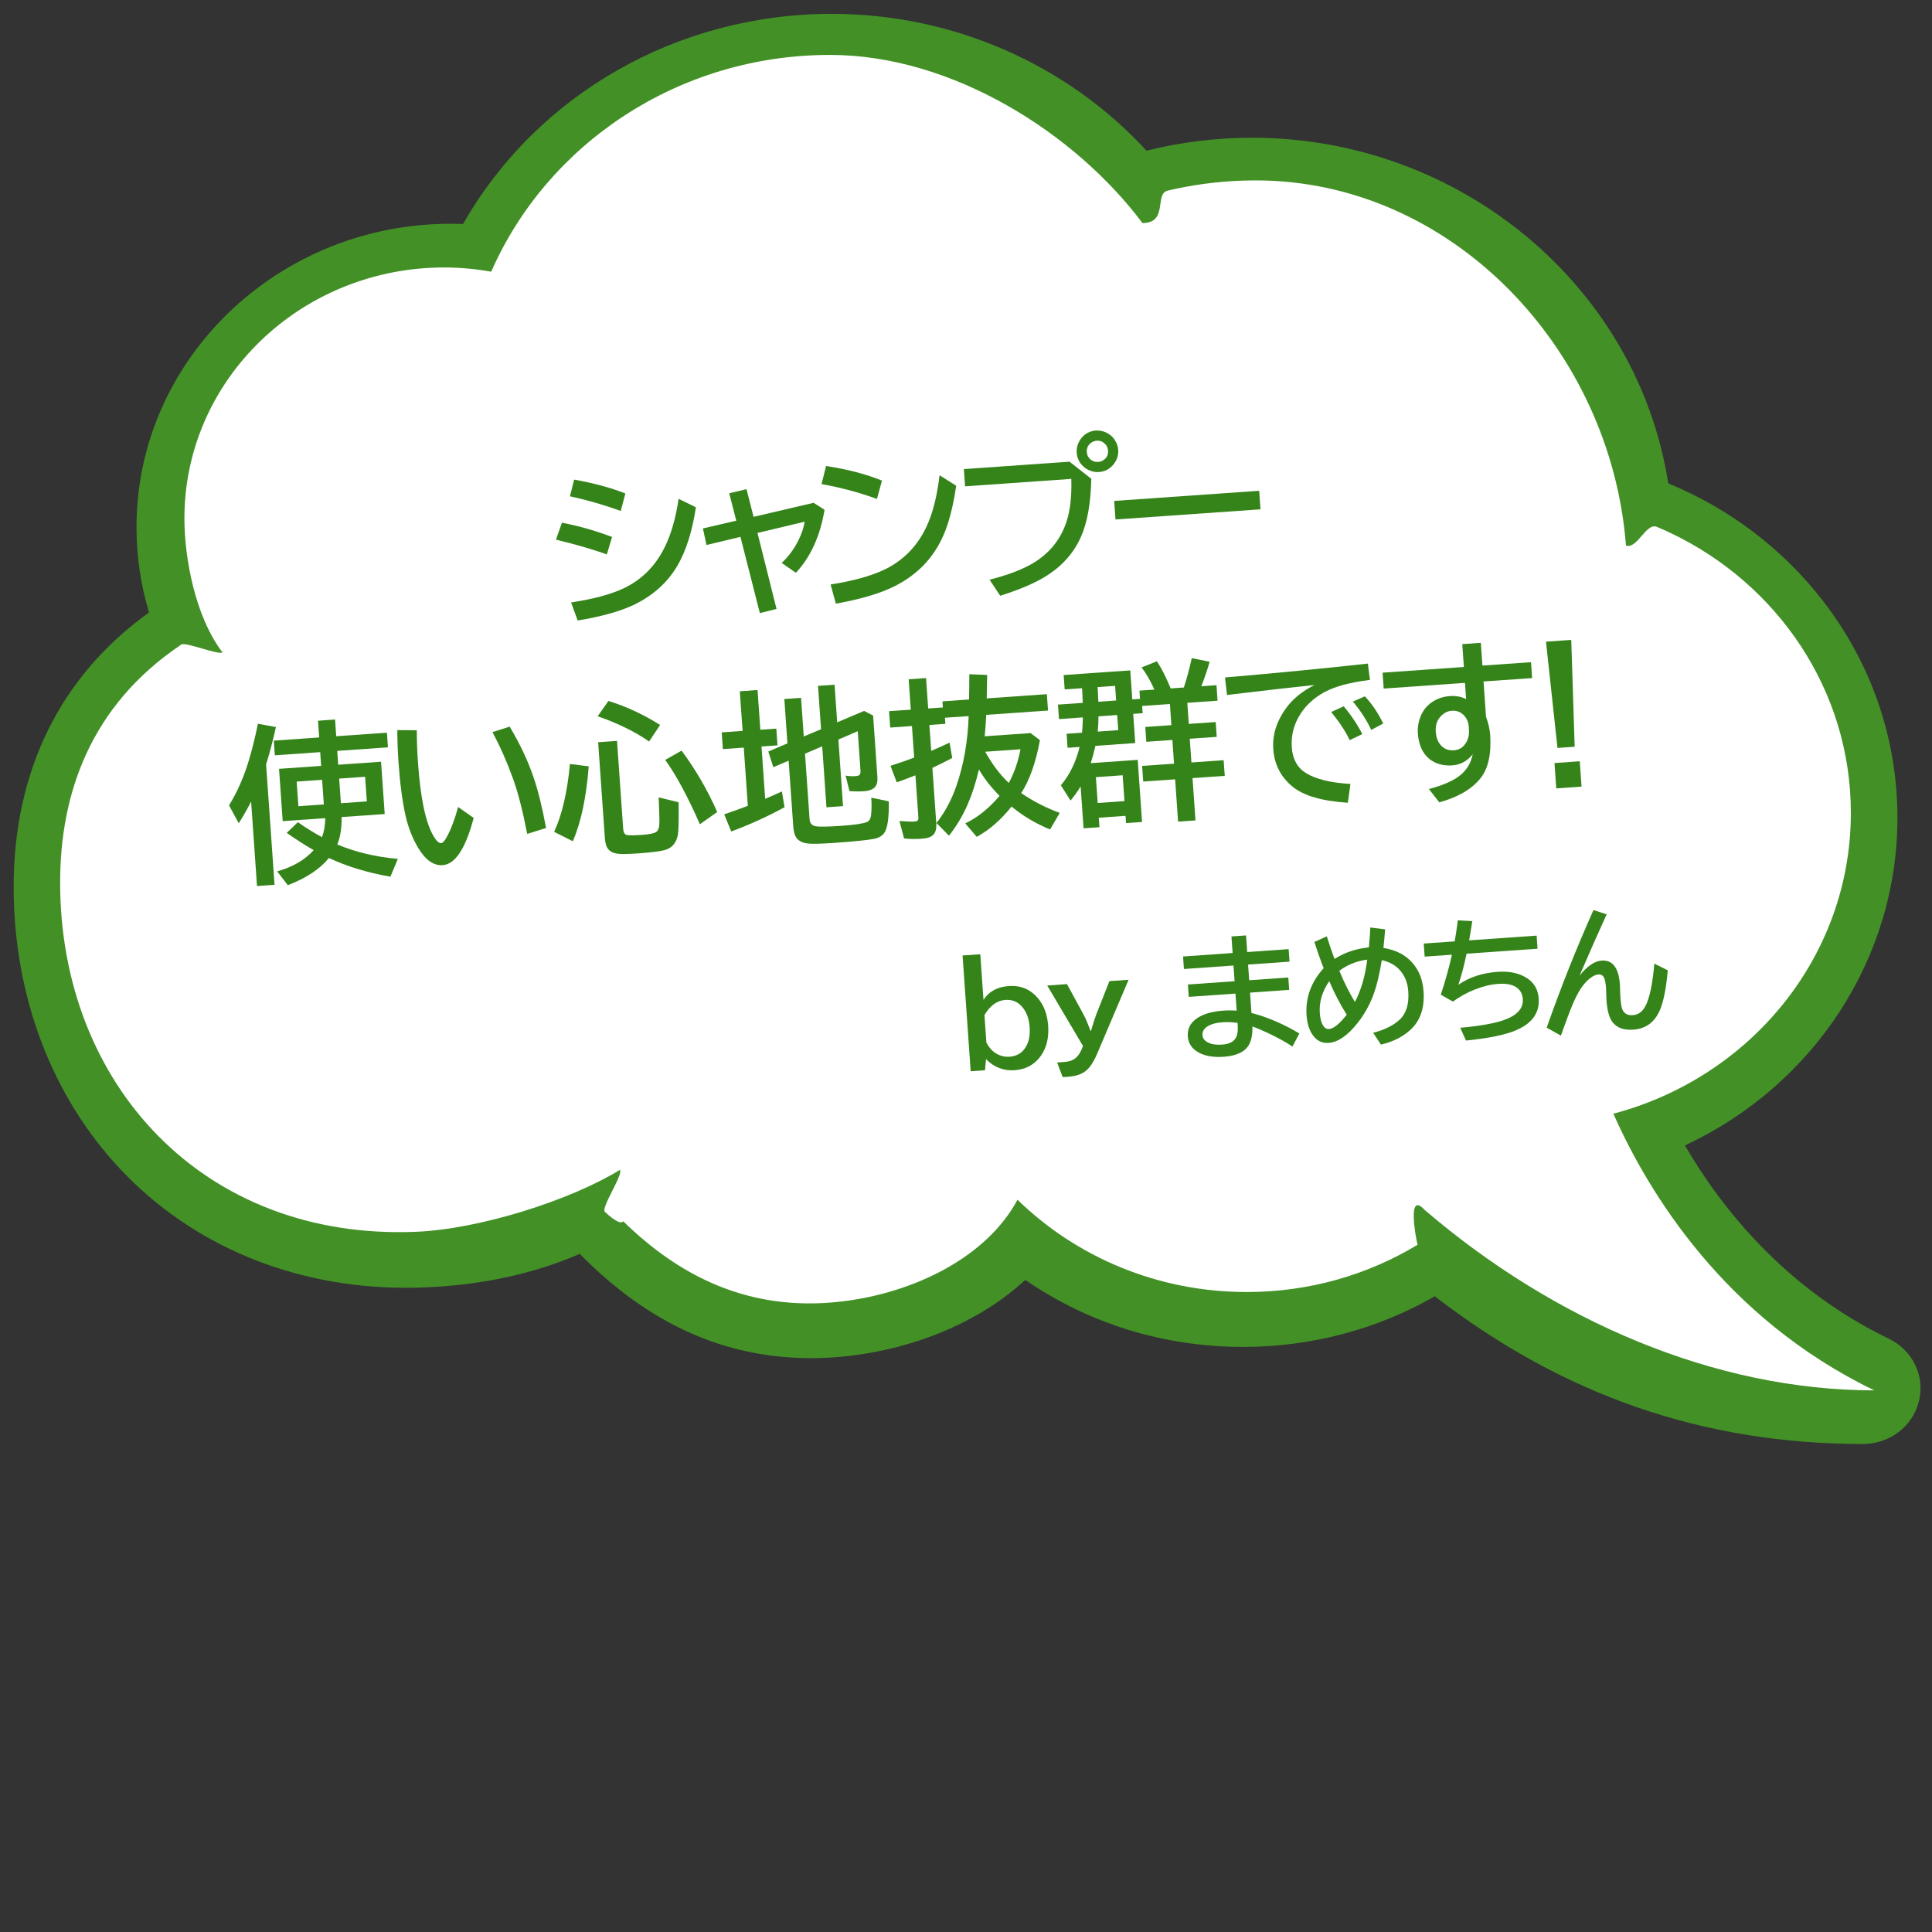
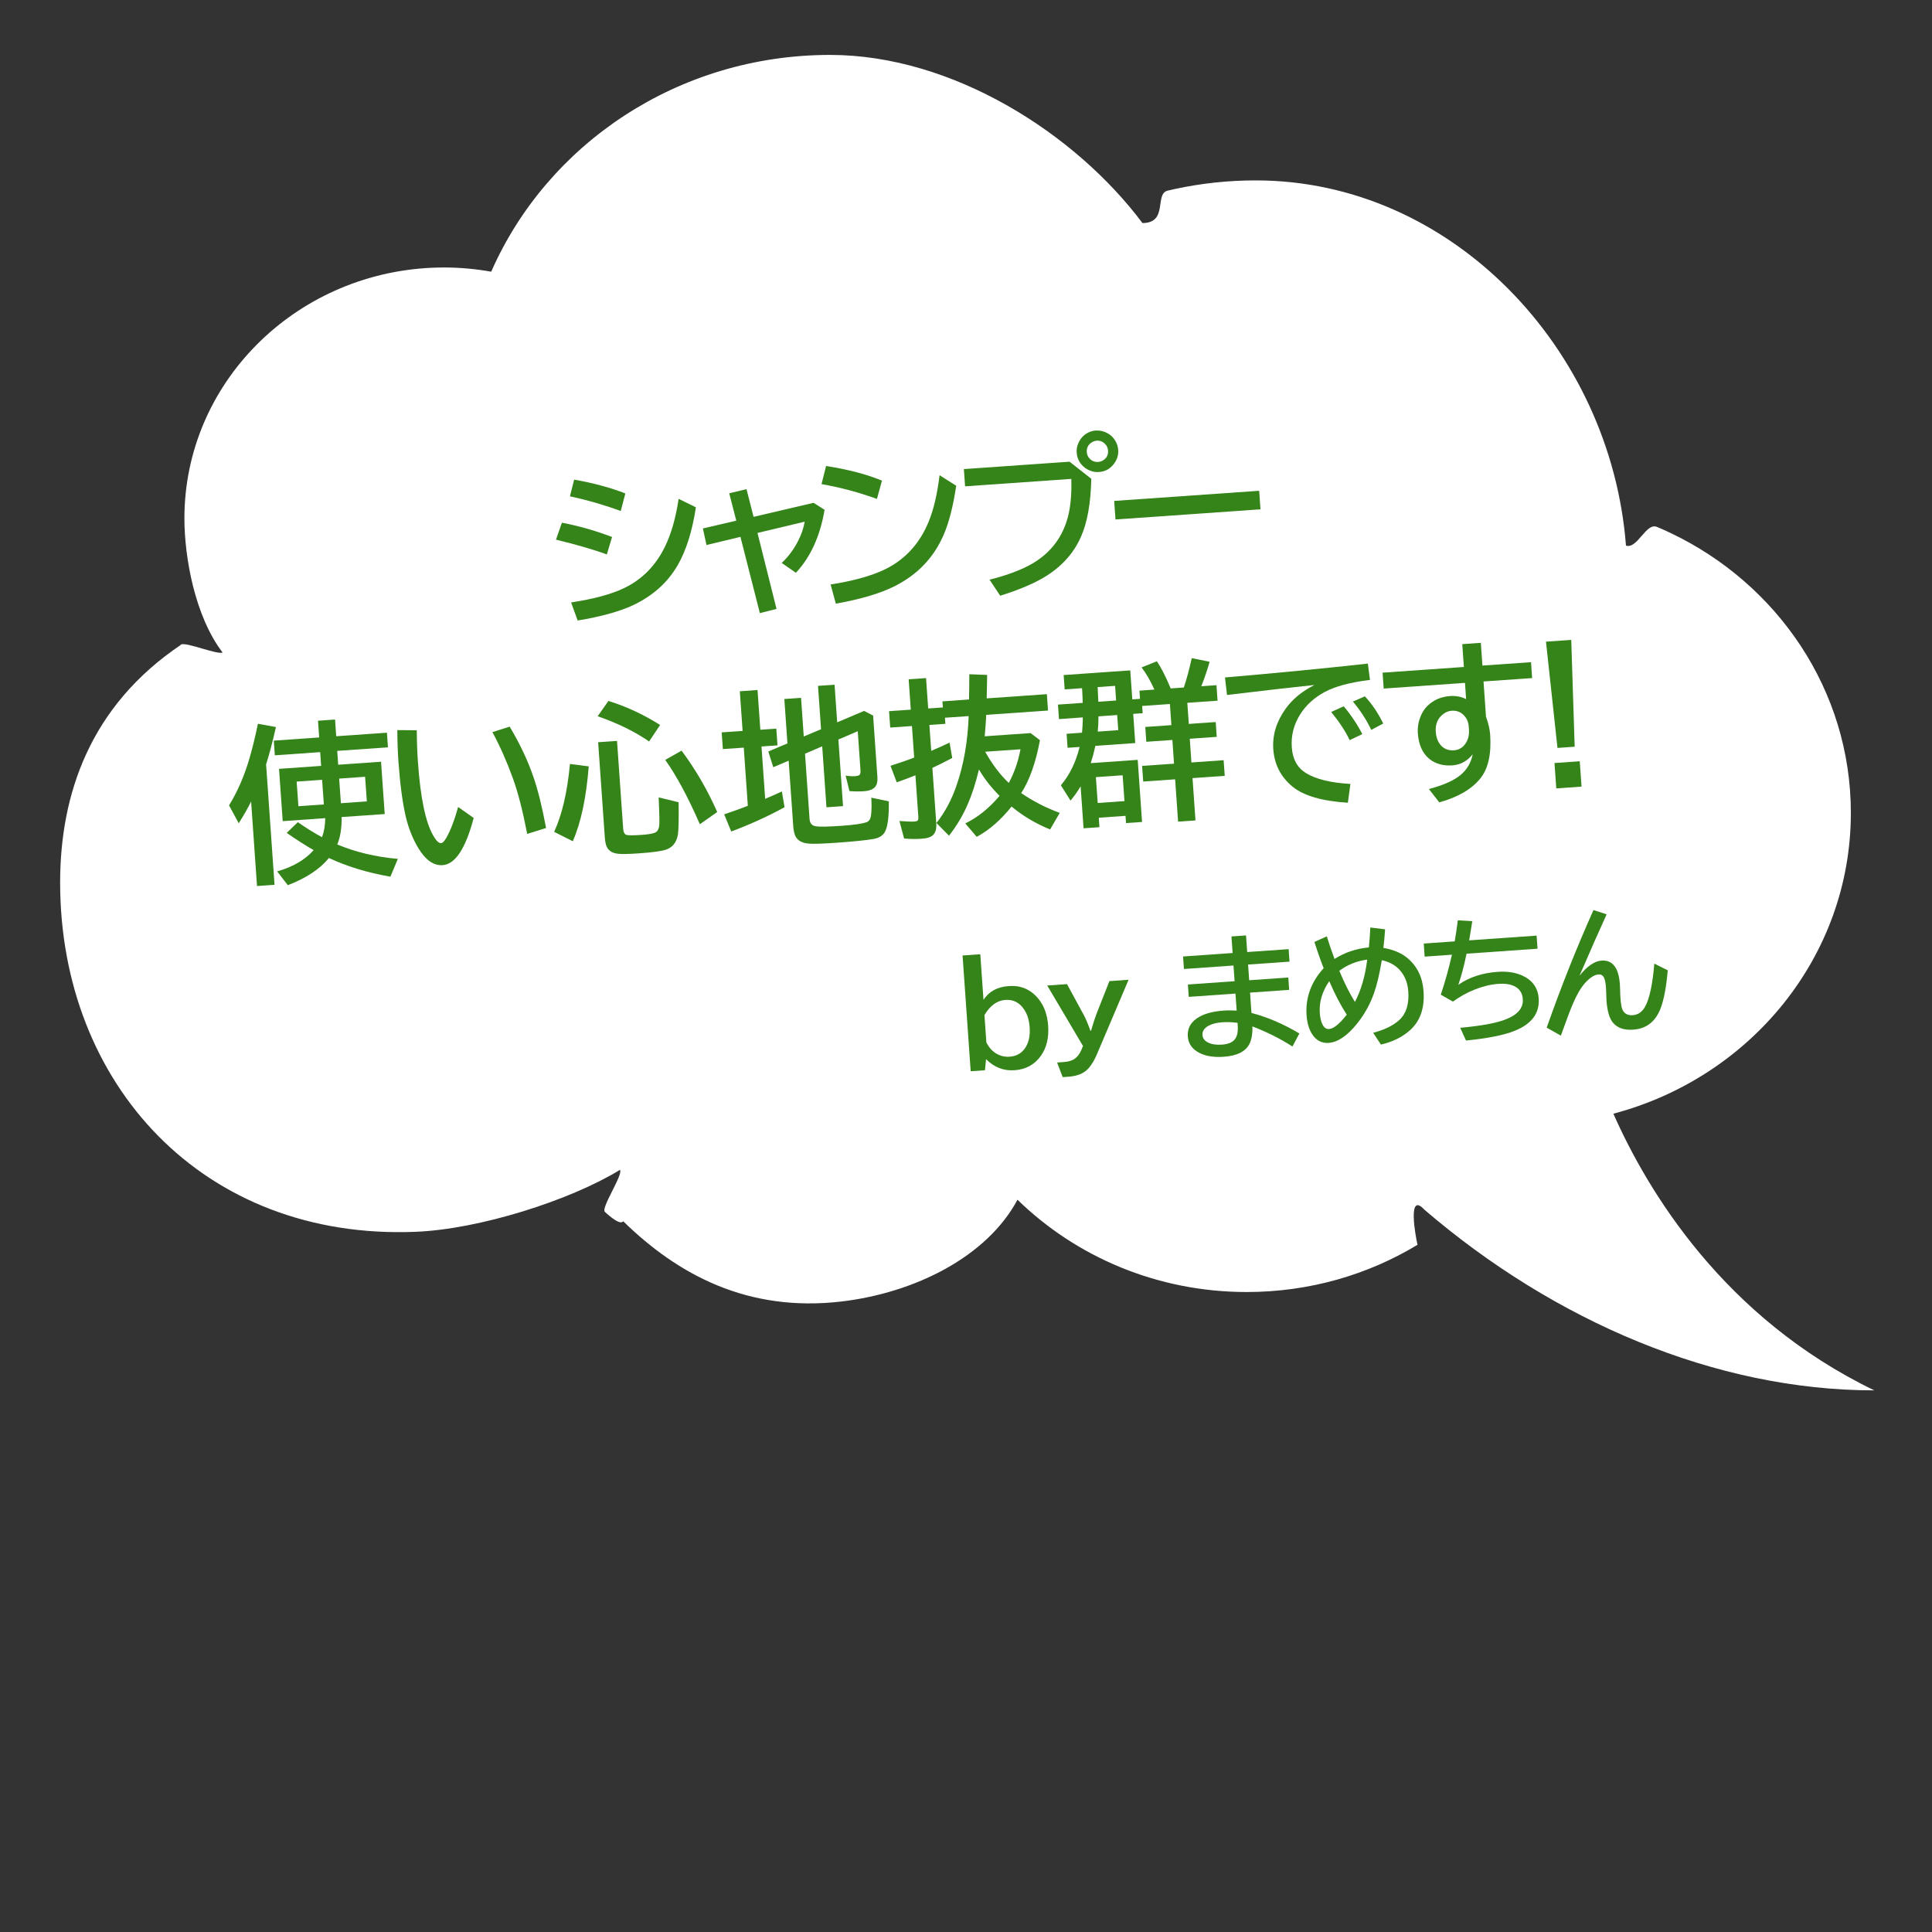
<svg xmlns="http://www.w3.org/2000/svg" id="_レイヤー_1" data-name="レイヤー 1" viewBox="0 0 400 400">
  <rect x="0" y="0" width="400" height="400" fill="#333333" stroke="none" />
  <defs>
    <style>
      .cls-1 {
        fill: #fff;
      }

      .cls-2 {
        fill: #348419;
      }

      .cls-3 {
        fill: #439126;
      }
    </style>
  </defs>
  <g>
-     <path class="cls-3" d="M30.86,126.8c-1.72-5.69-2.6-11.62-2.6-17.65,0-34.64,29.17-62.82,65.02-62.82.85,0,1.72.02,2.59.05C111.2,19.5,140.29,2.87,172.2,2.87c24.93,0,48.59,10.31,65.17,28.33,7.11-1.78,14.46-2.68,21.86-2.68,43,0,79.78,30.66,86.16,71.55,12.64,5.21,23.64,13.54,31.88,24.14,10.19,13.11,15.57,28.72,15.57,45.16,0,28.94-17.18,55.25-44,67.78,7.56,12.98,20.76,29.65,42.19,40,4.97,2.4,7.55,7.72,6.27,12.94-1.28,5.22-6.05,8.87-11.6,8.87-32.98,0-61.99-10.01-88.64-30.58-11.94,6.86-25.62,10.48-39.68,10.48-16.38,0-31.92-4.79-45.1-13.87-9.07,8.37-22.16,14.05-36.32,15.72-2.68.32-5.37.48-8,.48-17.93,0-33.63-7.07-47.93-21.59-9.52,4.13-20.29,6.46-32.04,6.94-1.34.06-2.67.08-3.94.08-23.21,0-44.19-8.7-59.07-24.49-14.28-15.15-22.15-35.93-22.15-58.5,0-24.06,9.68-43.66,28.01-56.81Z" />
    <path class="cls-1" d="M37.54,133.44c.98-.66-1.05.63,0,0,.94-.56,7.54,2.18,8.54,1.65-5.72-7.48-7.9-19.68-7.9-27.76,0-27.83,22.65-50.55,51.12-51.89.88-.04,1.76-.06,2.65-.06,3.33,0,6.59.31,9.75.87,11.58-26.38,38.63-44.88,70.16-44.88,25.41,0,50.84,16.33,64.67,34.81,5.39,0,2.44-6.05,5.22-6.71.53-.13,1.06-.25,1.59-.36,5.36-1.15,10.92-1.76,16.64-1.76,40.55,0,73.52,34.86,76.66,75.62,2.41.72,4.14-4.84,6.42-3.88.95.4,1.89.82,2.82,1.26,22.11,10.53,37.32,32.52,37.32,57.95,0,29.75-20.83,54.79-49.17,62.28,7.16,16.15,22.93,42.27,54.02,57.28-32.9,0-66.24-14.33-93.15-37.41-3.59-3.9-1.8,5.64-1.42,7.27.23.98,0,0,0,0-10.25,6.2-22.37,9.78-35.36,9.78-18.56,0-35.35-7.31-47.46-19.11-6.31,11.8-21.24,19.28-36.44,21.07-19.41,2.28-33.88-5.55-45.2-16.62-.67,1.08-3.81-1.96-3.81-1.96-.78-.88,3.89-7.77,3.14-8.67-10.34,6.34-29.1,12.28-42.25,12.82-44.07,1.8-73.65-30.65-73.65-72.3,0-18.21,6.14-36.58,25.1-49.29Z" />
  </g>
  <g>
    <path class="cls-2" d="M125.64,114.78c-2.88-1.03-6.39-2.05-10.53-3.05l1.23-3.51c3.54.68,7,1.66,10.38,2.96l-1.08,3.6ZM128.53,105.8c-3.46-1.27-6.97-2.28-10.53-3.05l.87-3.45c4,.71,7.53,1.66,10.6,2.86l-.95,3.65ZM118.24,124.73c4.62-.71,8.21-1.67,10.78-2.88,3.79-1.76,6.67-4.63,8.63-8.62,1.31-2.66,2.26-5.98,2.85-9.95l3.58,1.75c-.76,4.98-2.03,8.99-3.8,12.04-2.08,3.56-5.14,6.3-9.17,8.21-2.84,1.33-6.68,2.39-11.51,3.19l-1.36-3.74Z" />
    <path class="cls-2" d="M154.56,101.29l1.46,5.72,12.42-2.91,2.28,1.45c-.92,5.44-2.9,9.79-5.94,13.04l-2.94-2.04c1.37-1.28,2.5-2.79,3.38-4.52.7-1.36,1.17-2.7,1.38-4.02l-9.77,2.33,3.94,15.73-3.45.87-4.02-15.79-7.03,1.69-.74-3.43,6.91-1.61-1.46-5.67,3.55-.85Z" />
    <path class="cls-2" d="M181.56,103.3c-3.7-1.35-7.53-2.38-11.47-3.07l.94-3.75c4.56.71,8.42,1.72,11.57,3.03l-1.04,3.79ZM171.97,121.01c5.59-.87,9.83-2.18,12.71-3.92,3.4-2.06,5.91-5.04,7.53-8.94,1.06-2.52,1.83-5.77,2.32-9.76l3.44,2.18c-.63,4.27-1.51,7.69-2.64,10.26-2.05,4.68-5.43,8.2-10.16,10.56-2.98,1.49-7.02,2.68-12.12,3.59l-1.08-3.97Z" />
    <path class="cls-2" d="M199.55,97.12l21.89-1.53,4.5,3.54c-.11,5.02-.81,9.02-2.13,11.99-1.54,3.49-4.1,6.3-7.68,8.43-2.24,1.33-5.26,2.6-9.05,3.79l-2.2-3.32c3.75-.96,6.69-2.07,8.83-3.32,3.49-2.04,5.86-4.93,7.1-8.69.77-2.34,1.1-5.29.99-8.86l-21.99,1.54-.25-3.56ZM226.93,89.14c.76-.05,1.5.11,2.23.48.71.35,1.28.87,1.7,1.56.39.61.6,1.27.65,1.96.08,1.11-.25,2.12-.99,3.03-.78.96-1.79,1.48-3.03,1.56-.61.04-1.21-.05-1.8-.29-.73-.28-1.33-.72-1.82-1.31-.58-.71-.89-1.52-.96-2.42-.05-.69.08-1.38.39-2.05.31-.67.74-1.23,1.3-1.67.68-.52,1.46-.8,2.32-.87ZM227.06,91.24c-.42.03-.81.18-1.17.44-.64.47-.93,1.11-.88,1.93.04.58.28,1.07.7,1.46.46.42,1.01.62,1.65.57.36-.03.69-.13.99-.31.77-.46,1.12-1.14,1.06-2.03-.04-.62-.3-1.14-.78-1.54-.44-.39-.96-.57-1.58-.53Z" />
    <path class="cls-2" d="M230.68,103.71l30.02-2.1.27,3.84-30.02,2.1-.27-3.84Z" />
    <path class="cls-2" d="M55.09,158.23l1.75,24.96-3.63.25-1.22-17.49c-.65,1.31-1.5,2.81-2.56,4.5l-2.01-3.71c1.7-2.76,3.08-5.88,4.12-9.37.63-2.08,1.25-4.58,1.86-7.52l3.73.68c-.67,2.99-1.35,5.56-2.03,7.7ZM66.49,158.59l-.2-2.87-9.39.66-.21-3.04,9.39-.66-.24-3.46,3.53-.25.24,3.46,10.5-.73.21,3.03-10.5.73.2,2.87,8.87-.62.76,10.83-8.92.62c.03,2.32-.28,4.21-.9,5.68,3.81,1.59,7.99,2.59,12.54,2.98l-1.54,3.69c-4.75-.83-8.99-2.12-12.73-3.87-1.87,2.29-4.71,4.17-8.51,5.63l-2.21-2.86c3.24-.91,5.76-2.38,7.56-4.4-1.7-.97-3.56-2.16-5.58-3.57l2.31-2.22c1.71,1.21,3.37,2.24,5,3.11.42-1.12.65-2.43.67-3.94l-8.81.62-.76-10.83,8.73-.61ZM66.69,161.45l-5.27.37.36,5.1,5.27-.37-.36-5.1ZM70.22,161.2l.36,5.1,5.37-.38-.36-5.1-5.37.38Z" />
    <path class="cls-2" d="M98.07,169.35c-1.67,6.33-3.81,9.59-6.43,9.77-1.87.13-3.55-1.06-5.07-3.59-1.16-1.95-2.02-4.13-2.58-6.54-.67-2.92-1.17-6.7-1.5-11.34-.14-2.01-.22-4.18-.23-6.49l4.03.03c.01,2.32.09,4.52.24,6.6.51,7.3,1.55,12.33,3.11,15.11.64,1.14,1.2,1.7,1.69,1.66.32-.02.69-.41,1.12-1.18.87-1.54,1.67-3.64,2.4-6.3l3.21,2.26ZM109.15,172.65c-.92-4.76-1.9-8.58-2.95-11.48-1.27-3.51-2.69-6.7-4.25-9.59l3.57-1.14c2.14,3.58,3.78,7.07,4.93,10.45.95,2.74,1.81,6.26,2.61,10.54l-3.91,1.22Z" />
    <path class="cls-2" d="M114.73,172.22c1.64-3.54,2.73-8.22,3.27-14.05l3.89.5c-.51,6.49-1.61,11.65-3.3,15.5l-3.85-1.94ZM134.38,153.51c-2.91-2.02-6.45-3.76-10.64-5.22l2.23-3.17c3.72,1.16,7.29,2.82,10.7,4.98l-2.28,3.41ZM123.85,153.67l3.9-.27,1.27,18.16c.05.78.31,1.22.76,1.32.46.09,1.5.08,3.12-.03,1.49-.1,2.44-.29,2.86-.54.47-.27.72-.85.75-1.73.03-.81-.01-2.64-.14-5.49l4.13,1.01c.05,3.54,0,5.77-.15,6.71-.29,1.62-1.12,2.66-2.51,3.12-.95.3-2.82.56-5.62.75-2.04.14-3.44.17-4.19.09-1.22-.12-2.02-.61-2.42-1.47-.2-.45-.33-1.1-.39-1.93l-1.38-19.69ZM144.9,170.65c-2.47-5.65-4.86-10.09-7.17-13.32l3.38-1.92c2.91,3.91,5.37,8.14,7.38,12.71l-3.59,2.53Z" />
    <path class="cls-2" d="M153.75,151.35l-.58-8.23,3.67-.26.58,8.23,3.31-.23.24,3.46-3.31.23.76,10.84c1.16-.49,2.32-1,3.46-1.53l.55,3.27c-3.56,1.94-7.24,3.61-11.04,5.02l-1.45-3.55c1.72-.58,3.22-1.12,4.51-1.62.16-.07.28-.12.38-.15l-.84-12.04-4.33.3-.24-3.46,4.33-.3ZM166.67,156.05l.94,13.5c.06.88.47,1.38,1.24,1.51.79.14,2.56.11,5.32-.08,2.69-.19,4.46-.45,5.31-.78.48-.2.76-.66.86-1.4.12-1.04.14-2.25.05-3.65l3.63.76c.05,3.36-.26,5.54-.93,6.52-.45.65-1.16,1.06-2.14,1.25-1.54.28-4.18.55-7.91.81-2.89.2-4.78.26-5.69.16-1.37-.13-2.27-.67-2.7-1.61-.22-.5-.36-1.17-.42-2.03l-.95-13.52-3.18,1.35-1.03-3.25,3.96-1.68-.64-9.19,3.46-.24.56,8,3.58-1.5-.63-8.98,3.43-.24.54,7.79,5.57-2.36,1.87.96.89,12.77c.06.88-.1,1.56-.49,2.02-.44.51-1.23.8-2.35.88-.92.06-1.9.05-2.95-.03l-.79-3.21c.68.12,1.37.16,2.06.11.5-.04.8-.16.9-.37.1-.18.14-.47.11-.87l-.56-8.06-4.01,1.72.96,13.79-3.43.24-.88-12.62-3.58,1.53Z" />
    <path class="cls-2" d="M200.63,144.85l.02-1.63.02-.72v-.96s.02-1.95.02-1.95l3.69.15c-.02,1.84-.05,3.46-.09,4.85l12.45-.87.24,3.39-12.79.89c-.07,1.48-.18,2.96-.32,4.44l9.5-.66,1.94,1.47c-.87,4.66-2.16,8.31-3.88,10.95,2.47,1.69,5.13,3.06,7.98,4.1l-2,3.43c-2.9-1.19-5.49-2.71-7.75-4.56-.09-.07-.16-.14-.22-.19-2.24,2.79-4.64,4.89-7.22,6.28l-2.37-2.78c2.54-1.22,4.91-3.12,7.1-5.71-1.69-1.68-3.12-3.49-4.27-5.46-.66,2.78-1.44,5.19-2.34,7.24-.99,2.3-2.28,4.45-3.86,6.47l-2.6-2.63c1.72-2.16,3.1-4.72,4.12-7.65,1.52-4.37,2.37-9.2,2.55-14.48l-4.91.34.09,1.26-3.31.23.38,5.37c1.22-.52,2.49-1.09,3.8-1.71l.55,3.18c-1.49.79-2.86,1.47-4.11,2.05l.8,11.41c.08,1.11-.12,1.92-.59,2.42-.43.48-1.24.76-2.42.84-1.24.09-2.46.07-3.65-.05l-.96-3.62c1.53.11,2.55.15,3.07.11.4-.03.64-.11.74-.26.09-.14.13-.39.1-.73l-.6-8.58c-1.58.62-2.87,1.11-3.87,1.45l-1.29-3.42c2.09-.67,3.72-1.24,4.9-1.7l-.46-6.53-4.5.31-.24-3.39,4.5-.31-.44-6.29,3.6-.25.44,6.29,3.04-.21-.09-1.26,5.51-.39ZM208.86,162.1c1.14-2.12,1.95-4.45,2.42-6.97l-7.31.51c1.47,2.63,3.1,4.78,4.89,6.46Z" />
    <path class="cls-2" d="M245.82,145.51l.31,4.37,5.57-.39.21,3.07-5.58.39.34,4.91,6.67-.47.23,3.24-6.67.47.61,8.76-3.6.25-.61-8.76-6.61.46-.23-3.24,6.61-.46-.34-4.91-5.4.38-.21-3.07,5.4-.38-.3-4.37-5.75.4.11,1.5-1.96.14.42,6.04-8.25.58c-.29,1.3-.61,2.49-.96,3.58l9.72-.68.9,12.86-3.32.23-.1-1.5-5.54.39.14,1.96-3.29.23-.61-8.68c-.58.99-1.28,1.97-2.09,2.94l-2-3.17c1.79-2.09,3.09-4.73,3.88-7.93l-2.49.17-.2-2.9,3.19-.22c.07-.72.13-1.61.16-2.65v-.52s-4.93.35-4.93.35l-.21-3,5.13-.36c-.04-1.22-.09-2.23-.14-3.04l-3.6.25-.21-2.97,13.79-.96.42,6,1.6-.11-.12-1.7,3.09-.22c-.83-1.85-1.71-3.38-2.65-4.59l3.17-1.27c.89,1.31,1.84,3.18,2.86,5.62l2.73-.19.08-.28c.49-1.46,1.01-3.39,1.55-5.8l3.7.75c-.44,1.57-1.01,3.26-1.72,5.07l3.14-.22.22,3.21-6.24.44ZM226.89,160.9l.38,5.35,5.54-.39-.38-5.35-5.54.39ZM230.88,142l-3.62.25c.07,1.31.12,2.32.14,3.04l3.68-.26-.21-3.03ZM231.3,148.04l-3.87.27c0,1.05-.06,2.11-.15,3.16l4.24-.3-.22-3.14Z" />
    <path class="cls-2" d="M253.61,140.26c10.45-.89,20.31-1.85,29.59-2.87l.44,3.38c-4.09.49-7.24,1.34-9.45,2.54-2.11,1.15-3.77,2.66-4.96,4.53-1.36,2.12-1.95,4.41-1.78,6.88.17,2.46,1.15,4.24,2.94,5.34,2.05,1.26,5.12,2.01,9.2,2.25l-.53,3.89c-5.32-.34-9.13-1.44-11.42-3.31-2.46-2-3.8-4.6-4.02-7.8-.2-2.91.65-5.7,2.57-8.37,1.39-1.96,3.38-3.59,5.95-4.9-4.68.49-10.72,1.18-18.1,2.07l-.42-3.62ZM279.43,153.24c-.8-1.74-2.07-3.68-3.82-5.83l2.59-1.18c1.56,1.86,2.84,3.78,3.85,5.76l-2.62,1.25ZM283.9,151.12c-.95-2.03-2.22-3.99-3.8-5.87l2.48-1.08c1.44,1.52,2.71,3.4,3.8,5.63l-2.48,1.32Z" />
    <path class="cls-2" d="M302.75,133.36l3.84-.27.33,4.71,10.06-.7.23,3.29-10.06.7.51,7.3c.5,1.37.78,2.6.86,3.69.28,4.05-.4,7.08-2.05,9.11-1.8,2.21-4.62,3.86-8.48,4.93l-2.15-2.76c2.99-.79,5.19-1.77,6.58-2.93,1.31-1.1,2.14-2.52,2.49-4.27-1.12,1.41-2.53,2.18-4.21,2.3-1.89.13-3.45-.3-4.7-1.28-1.46-1.16-2.28-2.95-2.45-5.34-.09-1.26.13-2.5.65-3.71.34-.78.79-1.44,1.33-1.98,1.26-1.23,2.83-1.91,4.71-2.04,1.19-.08,2.29.12,3.3.63l-.23-3.36-16.83,1.18-.23-3.29,16.83-1.18-.33-4.71ZM304.13,151.05l-.04-.63c-.05-.73-.27-1.36-.65-1.89-.71-1-1.67-1.46-2.87-1.38-.61.04-1.18.25-1.69.63-1.2.87-1.74,2.12-1.62,3.75.07,1.02.36,1.87.86,2.54.7.93,1.68,1.36,2.92,1.27,1.12-.08,1.98-.65,2.57-1.71.42-.75.59-1.61.52-2.59Z" />
    <path class="cls-2" d="M320.08,132.85l5.23-.37.71,22.12-3.56.25-2.38-22ZM321.84,157.98l5.23-.37.37,5.25-5.23.37-.37-5.25Z" />
  </g>
  <g>
    <path class="cls-2" d="M199.3,197.82l3.66-.25.66,9.44c1.12-1.74,2.88-2.7,5.28-2.86,2.47-.17,4.49.7,6.06,2.6,1.21,1.47,1.89,3.34,2.05,5.63.17,2.46-.32,4.53-1.49,6.19-1.3,1.84-3.13,2.85-5.49,3.01-2.25.16-4.2-.61-5.88-2.29l-.22,2.29-2.96.21-1.68-23.96ZM204.23,215.86c.45.89,1.03,1.58,1.73,2.07.94.65,1.96.93,3.07.85,1.54-.11,2.68-.82,3.43-2.15.59-1.05.83-2.37.72-3.94-.1-1.45-.47-2.67-1.12-3.65-.95-1.46-2.25-2.13-3.9-2.02-1.73.12-3.17,1.17-4.34,3.14l.4,5.69Z" />
    <path class="cls-2" d="M216.8,204.04l4.11-.29,3.48,6.4c.36.65.82,1.74,1.38,3.27h.11c.5-1.7.88-2.85,1.12-3.46l2.69-6.83,3.97-.28-6.53,15.37c-.74,1.72-1.55,2.92-2.44,3.58-.87.65-2.05,1.02-3.55,1.13l-1.12.08-1.16-3.03,1.39-.1c.69-.05,1.26-.17,1.7-.37.84-.35,1.51-1.11,1.99-2.26l.28-.69-7.41-12.53Z" />
    <path class="cls-2" d="M254.97,193.88l3.01-.21.24,3.44,8.58-.6.18,2.59-8.58.6.23,3.25,8.1-.57.18,2.56-8.1.57.29,4.21c3.31.86,6.62,2.28,9.92,4.25l-1.43,2.7c-2.51-1.62-5.27-3-8.29-4.16.04,1.56-.18,2.79-.65,3.68-.82,1.55-2.57,2.41-5.27,2.6-2.08.15-3.78-.13-5.1-.82-1.47-.77-2.26-1.91-2.36-3.4-.12-1.78.73-3.17,2.57-4.15,1.23-.65,2.87-1.05,4.9-1.19.8-.06,1.68-.05,2.65,0l-.25-3.52-9.67.68-.18-2.56,9.67-.68-.23-3.25-10.26.72-.18-2.59,10.26-.72-.24-3.44ZM256.22,211.77c-1.1-.15-2.14-.19-3.13-.12-1.21.08-2.18.33-2.91.74-.87.49-1.28,1.13-1.22,1.92.05.66.43,1.18,1.16,1.54.74.37,1.7.51,2.88.43,1.4-.1,2.34-.54,2.81-1.32.38-.61.53-1.49.45-2.65l-.04-.53Z" />
    <path class="cls-2" d="M274.71,193.87c.37,1.26.9,2.82,1.59,4.67,2.1-1.34,4.47-2.14,7.11-2.39.14-1.34.24-2.72.3-4.12l3.06.38c-.1,1.45-.22,2.73-.35,3.85,2.03.33,3.69,1.03,4.97,2.09,2.03,1.69,3.14,3.99,3.34,6.88.25,3.5-.7,6.2-2.83,8.09-1.58,1.41-3.58,2.39-5.99,2.95l-1.61-2.44c2.37-.62,4.19-1.52,5.46-2.7,1.39-1.29,1.99-3.24,1.81-5.87-.13-1.92-.81-3.48-2.01-4.68-.86-.86-2.02-1.46-3.47-1.79-.48,2.88-1.02,5.17-1.62,6.84-.81,2.29-1.97,4.39-3.48,6.27-2.04,2.55-4.01,3.88-5.91,4.02-1.49.1-2.66-.54-3.51-1.95-.6-1.01-.95-2.26-1.06-3.75-.25-3.64.92-6.89,3.54-9.77-.62-1.56-1.26-3.37-1.91-5.43l2.58-1.17ZM275.2,203.15c-1.46,2.13-2.11,4.33-1.95,6.59.07,1.03.27,1.85.61,2.46.33.61.76.89,1.31.85.95-.07,2.16-1.06,3.66-2.97-1.27-1.97-2.48-4.28-3.62-6.94ZM283.08,198.68c-2.16.27-4.08,1.04-5.79,2.31,1.04,2.5,2.12,4.65,3.23,6.45,1.27-2.4,2.12-5.32,2.55-8.76Z" />
    <path class="cls-2" d="M294.78,195.35l6.4-.45c.23-1.34.45-2.79.65-4.36l2.99.17c-.2,1.33-.42,2.66-.65,3.98l13.97-.98.19,2.71-14.69,1.03c-.53,2.55-1.11,4.7-1.71,6.44,2.25-1.56,4.96-2.46,8.15-2.68,1.97-.14,3.68.12,5.12.78,2.1.97,3.22,2.55,3.37,4.74.21,3.06-1.46,5.3-5.03,6.71-2.24.89-5.58,1.55-10.02,1.99l-1.2-2.64c4.26-.38,7.38-.95,9.35-1.71,2.54-.97,3.74-2.38,3.61-4.23-.09-1.28-.7-2.19-1.82-2.71-.85-.39-1.94-.54-3.28-.44-1.54.11-3.16.5-4.87,1.18-1.57.62-3.07,1.45-4.5,2.49l-2.51-1.43c.89-2.67,1.66-5.43,2.31-8.28l-5.65.4-.19-2.71Z" />
    <path class="cls-2" d="M320.22,212.78c2.94-8.37,6.17-16.49,9.69-24.36l2.73.88c-1.59,3.48-3.47,7.72-5.62,12.71,1.59-1.98,3.11-3.03,4.56-3.13,2.29-.16,3.56,1.49,3.8,4.94.02.26.03.57.04.94.02.79.04,1.42.08,1.87.07,1.06.19,1.81.35,2.25.35.94,1.09,1.38,2.21,1.3,1.09-.08,1.94-.67,2.55-1.78.91-1.65,1.54-4.62,1.9-8.89l2.78,1.38c-.29,3.37-.77,5.96-1.44,7.78-1.05,2.81-2.95,4.32-5.71,4.51-1.91.13-3.32-.36-4.23-1.49-.72-.89-1.16-2.43-1.31-4.62-.01-.19-.03-.48-.03-.88-.02-.77-.04-1.31-.06-1.63-.07-1-.21-1.72-.42-2.15-.24-.48-.62-.7-1.13-.66-.86.06-1.8.66-2.81,1.79-.86.97-1.68,2.37-2.46,4.19-.57,1.32-1.41,3.55-2.53,6.69l-2.92-1.65Z" />
  </g>
</svg>